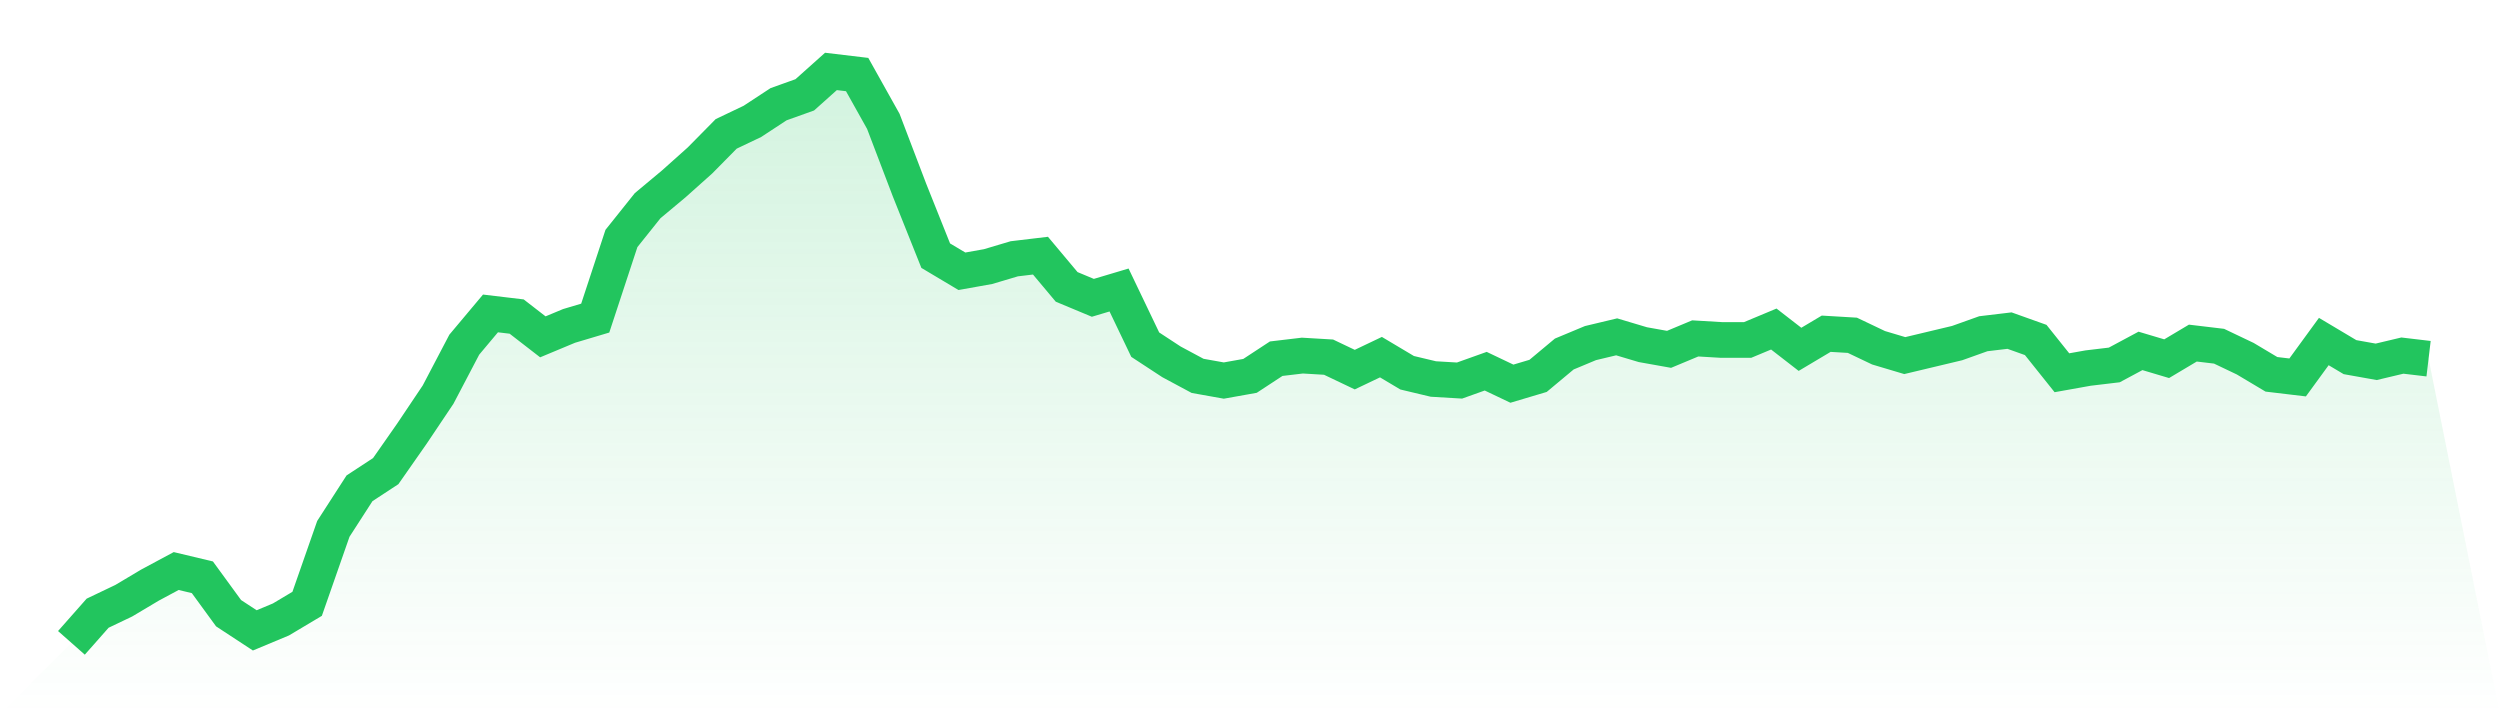
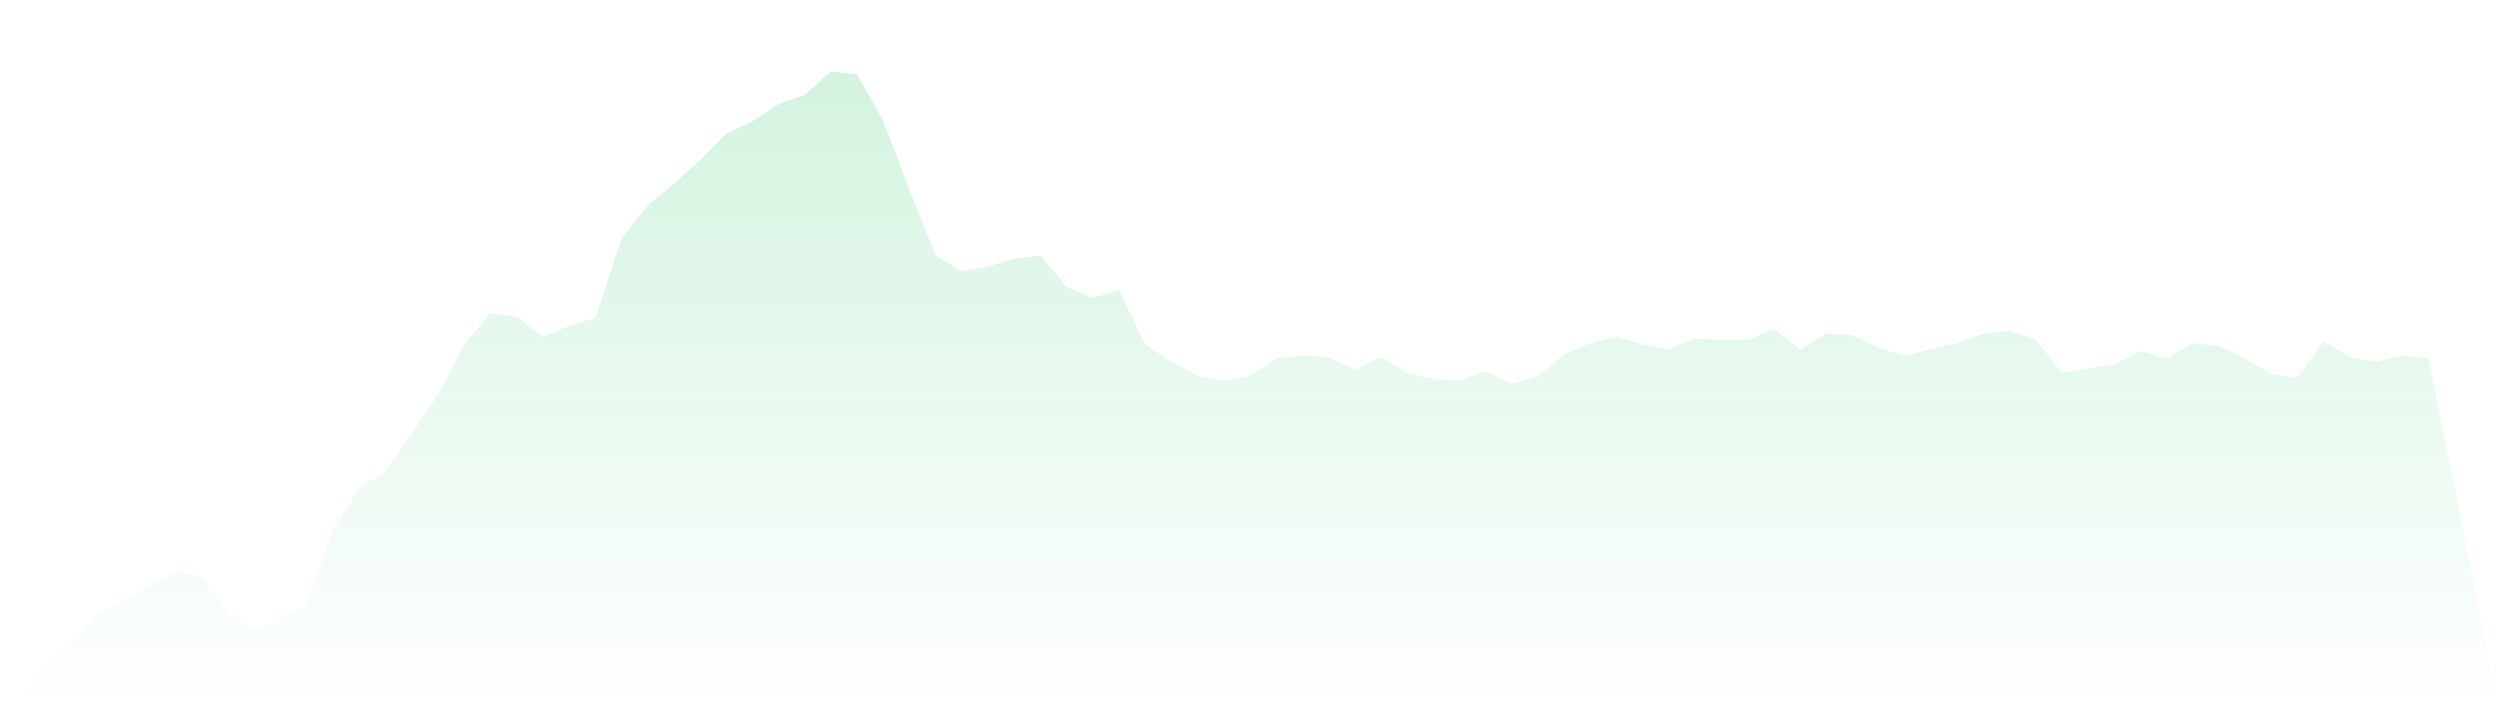
<svg xmlns="http://www.w3.org/2000/svg" viewBox="0 0 140 40">
  <defs>
    <linearGradient id="gradient" x1="0" x2="0" y1="0" y2="1">
      <stop offset="0%" stop-color="#22c55e" stop-opacity="0.2" />
      <stop offset="100%" stop-color="#22c55e" stop-opacity="0" />
    </linearGradient>
  </defs>
  <path d="M4,36 L4,36 L5.467,34.339 L6.933,33.639 L8.4,32.765 L9.867,31.978 L11.333,32.328 L12.8,34.339 L14.267,35.301 L15.733,34.689 L17.2,33.814 L18.667,29.617 L20.133,27.344 L21.6,26.383 L23.067,24.284 L24.533,22.098 L26,19.301 L27.467,17.552 L28.933,17.727 L30.4,18.863 L31.867,18.251 L33.333,17.814 L34.8,13.355 L36.267,11.519 L37.733,10.295 L39.2,8.984 L40.667,7.497 L42.133,6.798 L43.6,5.836 L45.067,5.311 L46.533,4 L48,4.175 L49.467,6.798 L50.933,10.645 L52.4,14.317 L53.867,15.191 L55.333,14.929 L56.8,14.492 L58.267,14.317 L59.733,16.066 L61.2,16.678 L62.667,16.24 L64.133,19.301 L65.6,20.262 L67.067,21.049 L68.533,21.311 L70,21.049 L71.467,20.087 L72.933,19.913 L74.4,20 L75.867,20.699 L77.333,20 L78.8,20.874 L80.267,21.224 L81.733,21.311 L83.2,20.787 L84.667,21.486 L86.133,21.049 L87.6,19.825 L89.067,19.213 L90.533,18.863 L92,19.301 L93.467,19.563 L94.933,18.951 L96.4,19.038 L97.867,19.038 L99.333,18.426 L100.8,19.563 L102.267,18.689 L103.733,18.776 L105.2,19.475 L106.667,19.913 L108.133,19.563 L109.6,19.213 L111.067,18.689 L112.533,18.514 L114,19.038 L115.467,20.874 L116.933,20.612 L118.4,20.437 L119.867,19.65 L121.333,20.087 L122.8,19.213 L124.267,19.388 L125.733,20.087 L127.2,20.962 L128.667,21.137 L130.133,19.126 L131.6,20 L133.067,20.262 L134.533,19.913 L136,20.087 L140,40 L0,40 z" fill="url(#gradient)" />
-   <path d="M4,36 L4,36 L5.467,34.339 L6.933,33.639 L8.4,32.765 L9.867,31.978 L11.333,32.328 L12.8,34.339 L14.267,35.301 L15.733,34.689 L17.2,33.814 L18.667,29.617 L20.133,27.344 L21.6,26.383 L23.067,24.284 L24.533,22.098 L26,19.301 L27.467,17.552 L28.933,17.727 L30.4,18.863 L31.867,18.251 L33.333,17.814 L34.8,13.355 L36.267,11.519 L37.733,10.295 L39.2,8.984 L40.667,7.497 L42.133,6.798 L43.6,5.836 L45.067,5.311 L46.533,4 L48,4.175 L49.467,6.798 L50.933,10.645 L52.4,14.317 L53.867,15.191 L55.333,14.929 L56.8,14.492 L58.267,14.317 L59.733,16.066 L61.2,16.678 L62.667,16.24 L64.133,19.301 L65.6,20.262 L67.067,21.049 L68.533,21.311 L70,21.049 L71.467,20.087 L72.933,19.913 L74.4,20 L75.867,20.699 L77.333,20 L78.8,20.874 L80.267,21.224 L81.733,21.311 L83.2,20.787 L84.667,21.486 L86.133,21.049 L87.6,19.825 L89.067,19.213 L90.533,18.863 L92,19.301 L93.467,19.563 L94.933,18.951 L96.4,19.038 L97.867,19.038 L99.333,18.426 L100.8,19.563 L102.267,18.689 L103.733,18.776 L105.2,19.475 L106.667,19.913 L108.133,19.563 L109.6,19.213 L111.067,18.689 L112.533,18.514 L114,19.038 L115.467,20.874 L116.933,20.612 L118.4,20.437 L119.867,19.65 L121.333,20.087 L122.8,19.213 L124.267,19.388 L125.733,20.087 L127.2,20.962 L128.667,21.137 L130.133,19.126 L131.6,20 L133.067,20.262 L134.533,19.913 L136,20.087" fill="none" stroke="#22c55e" stroke-width="2" />
</svg>